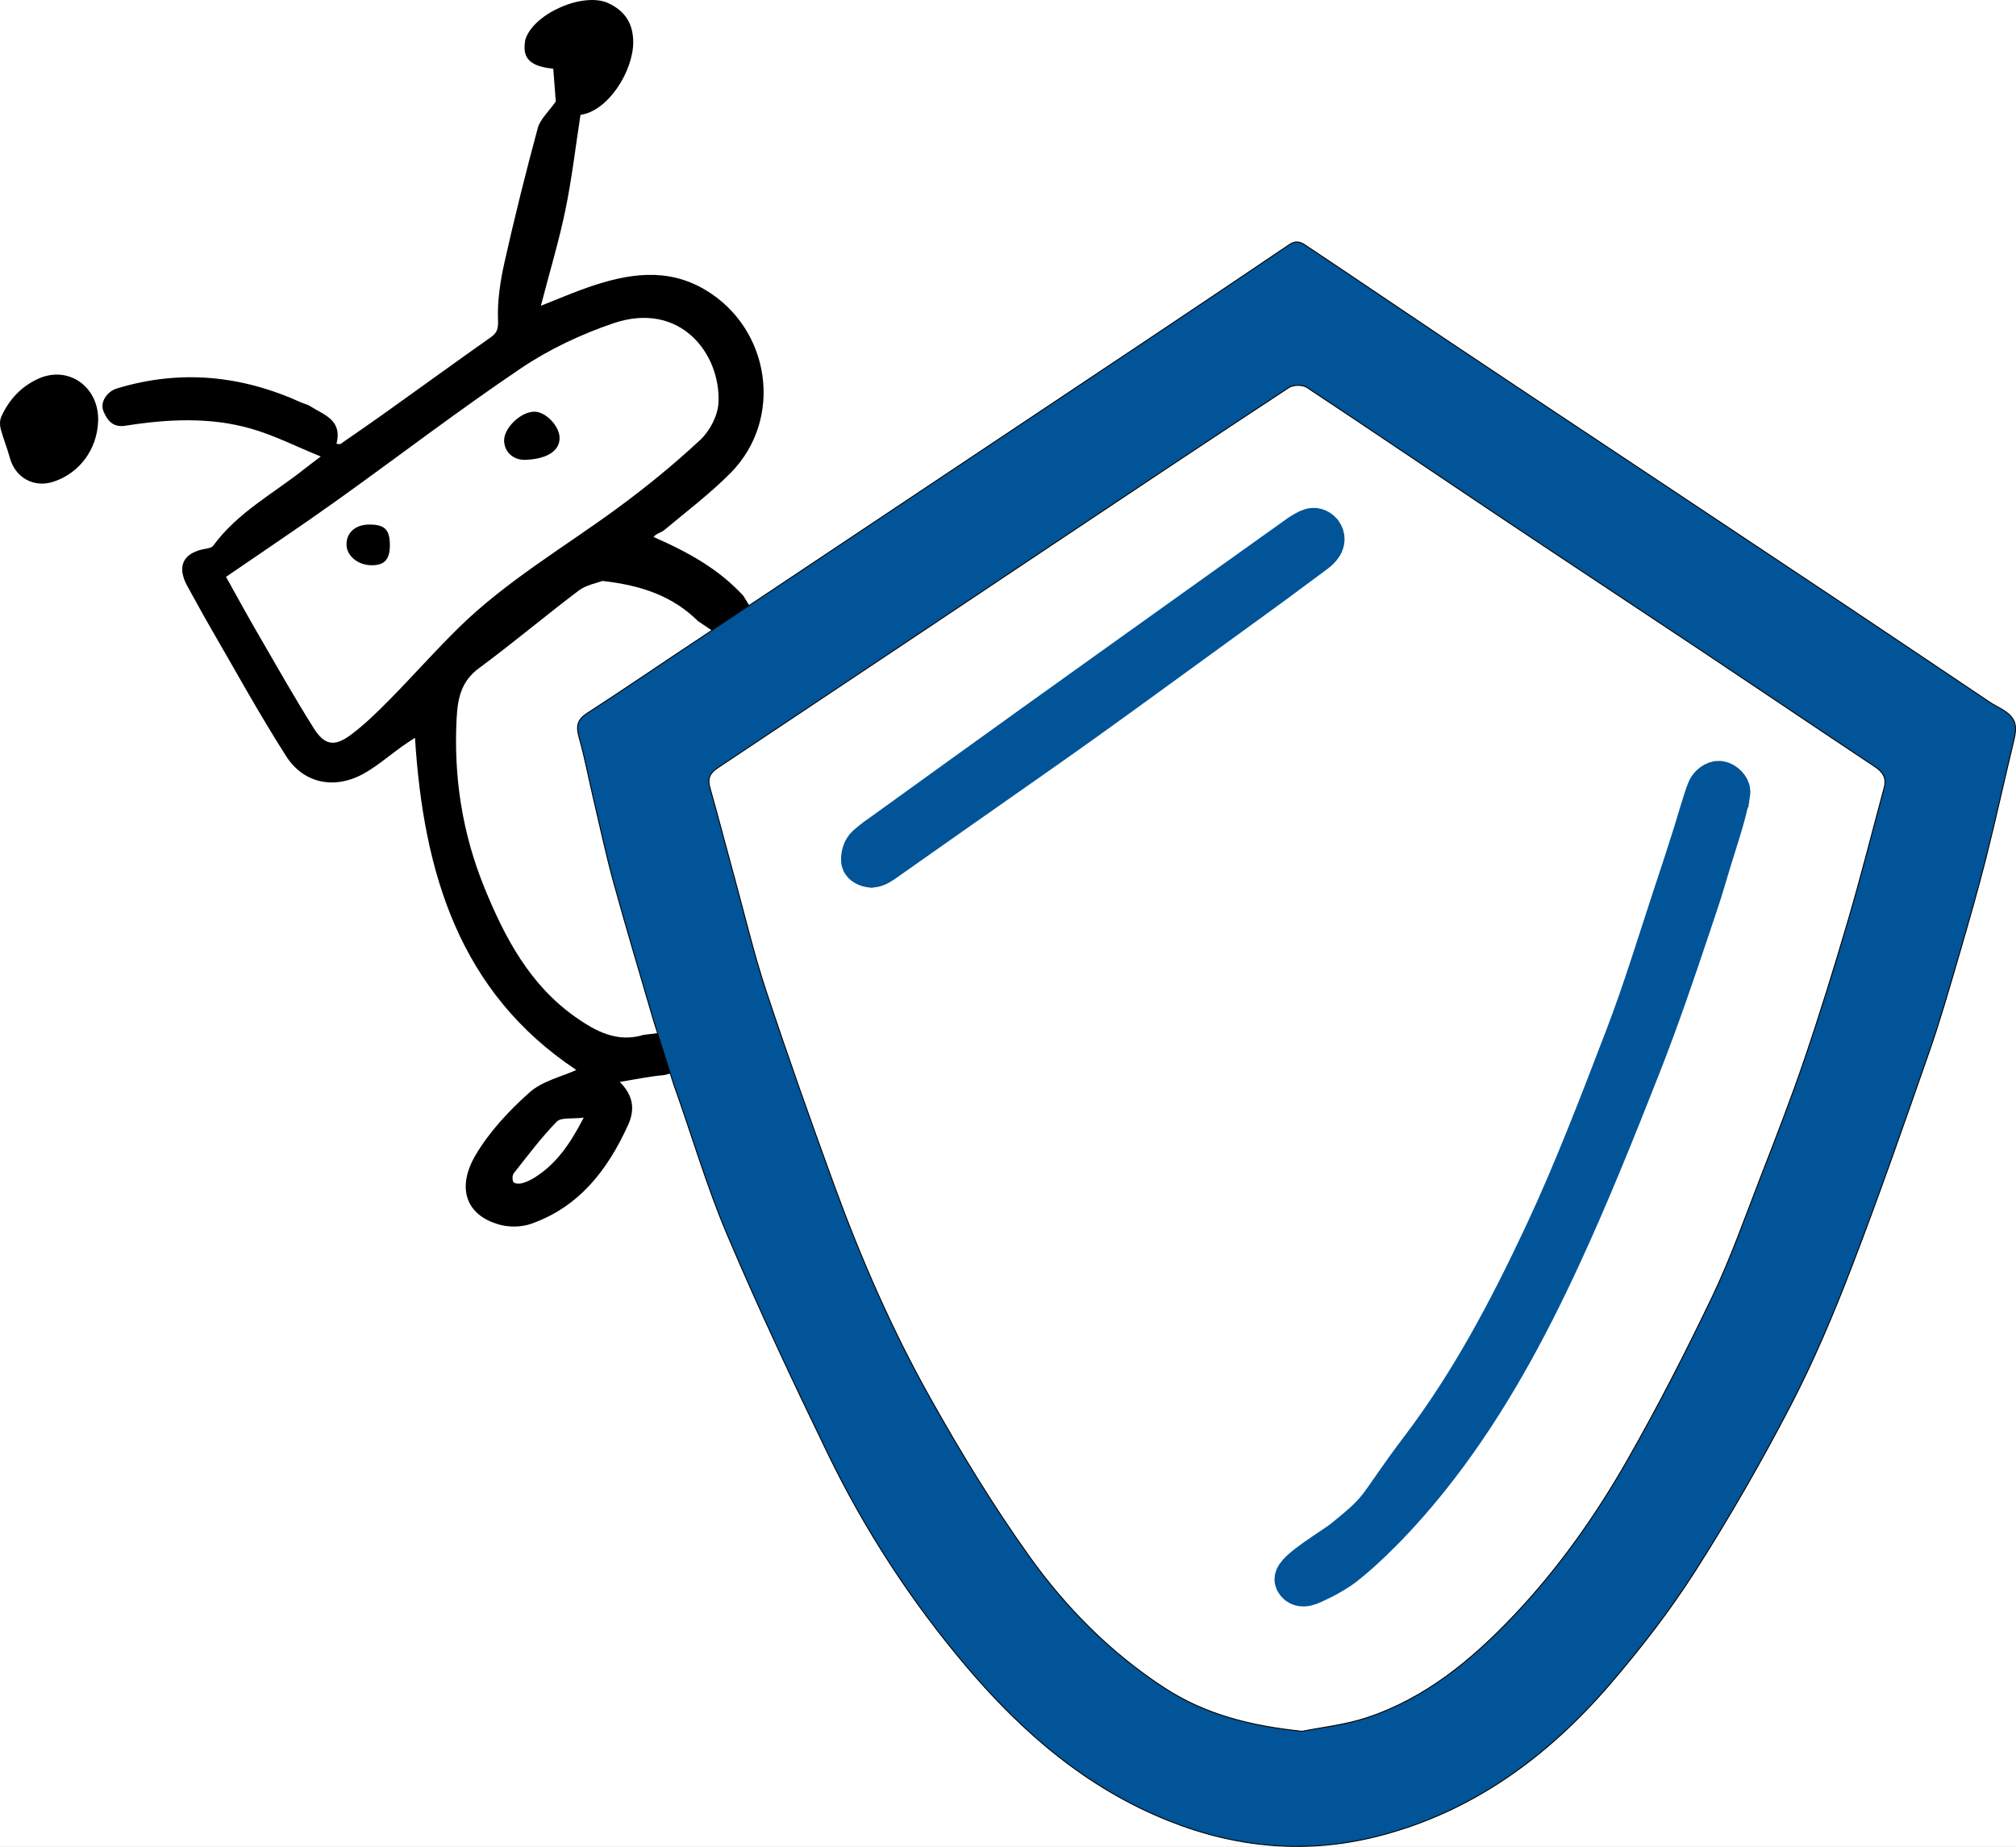
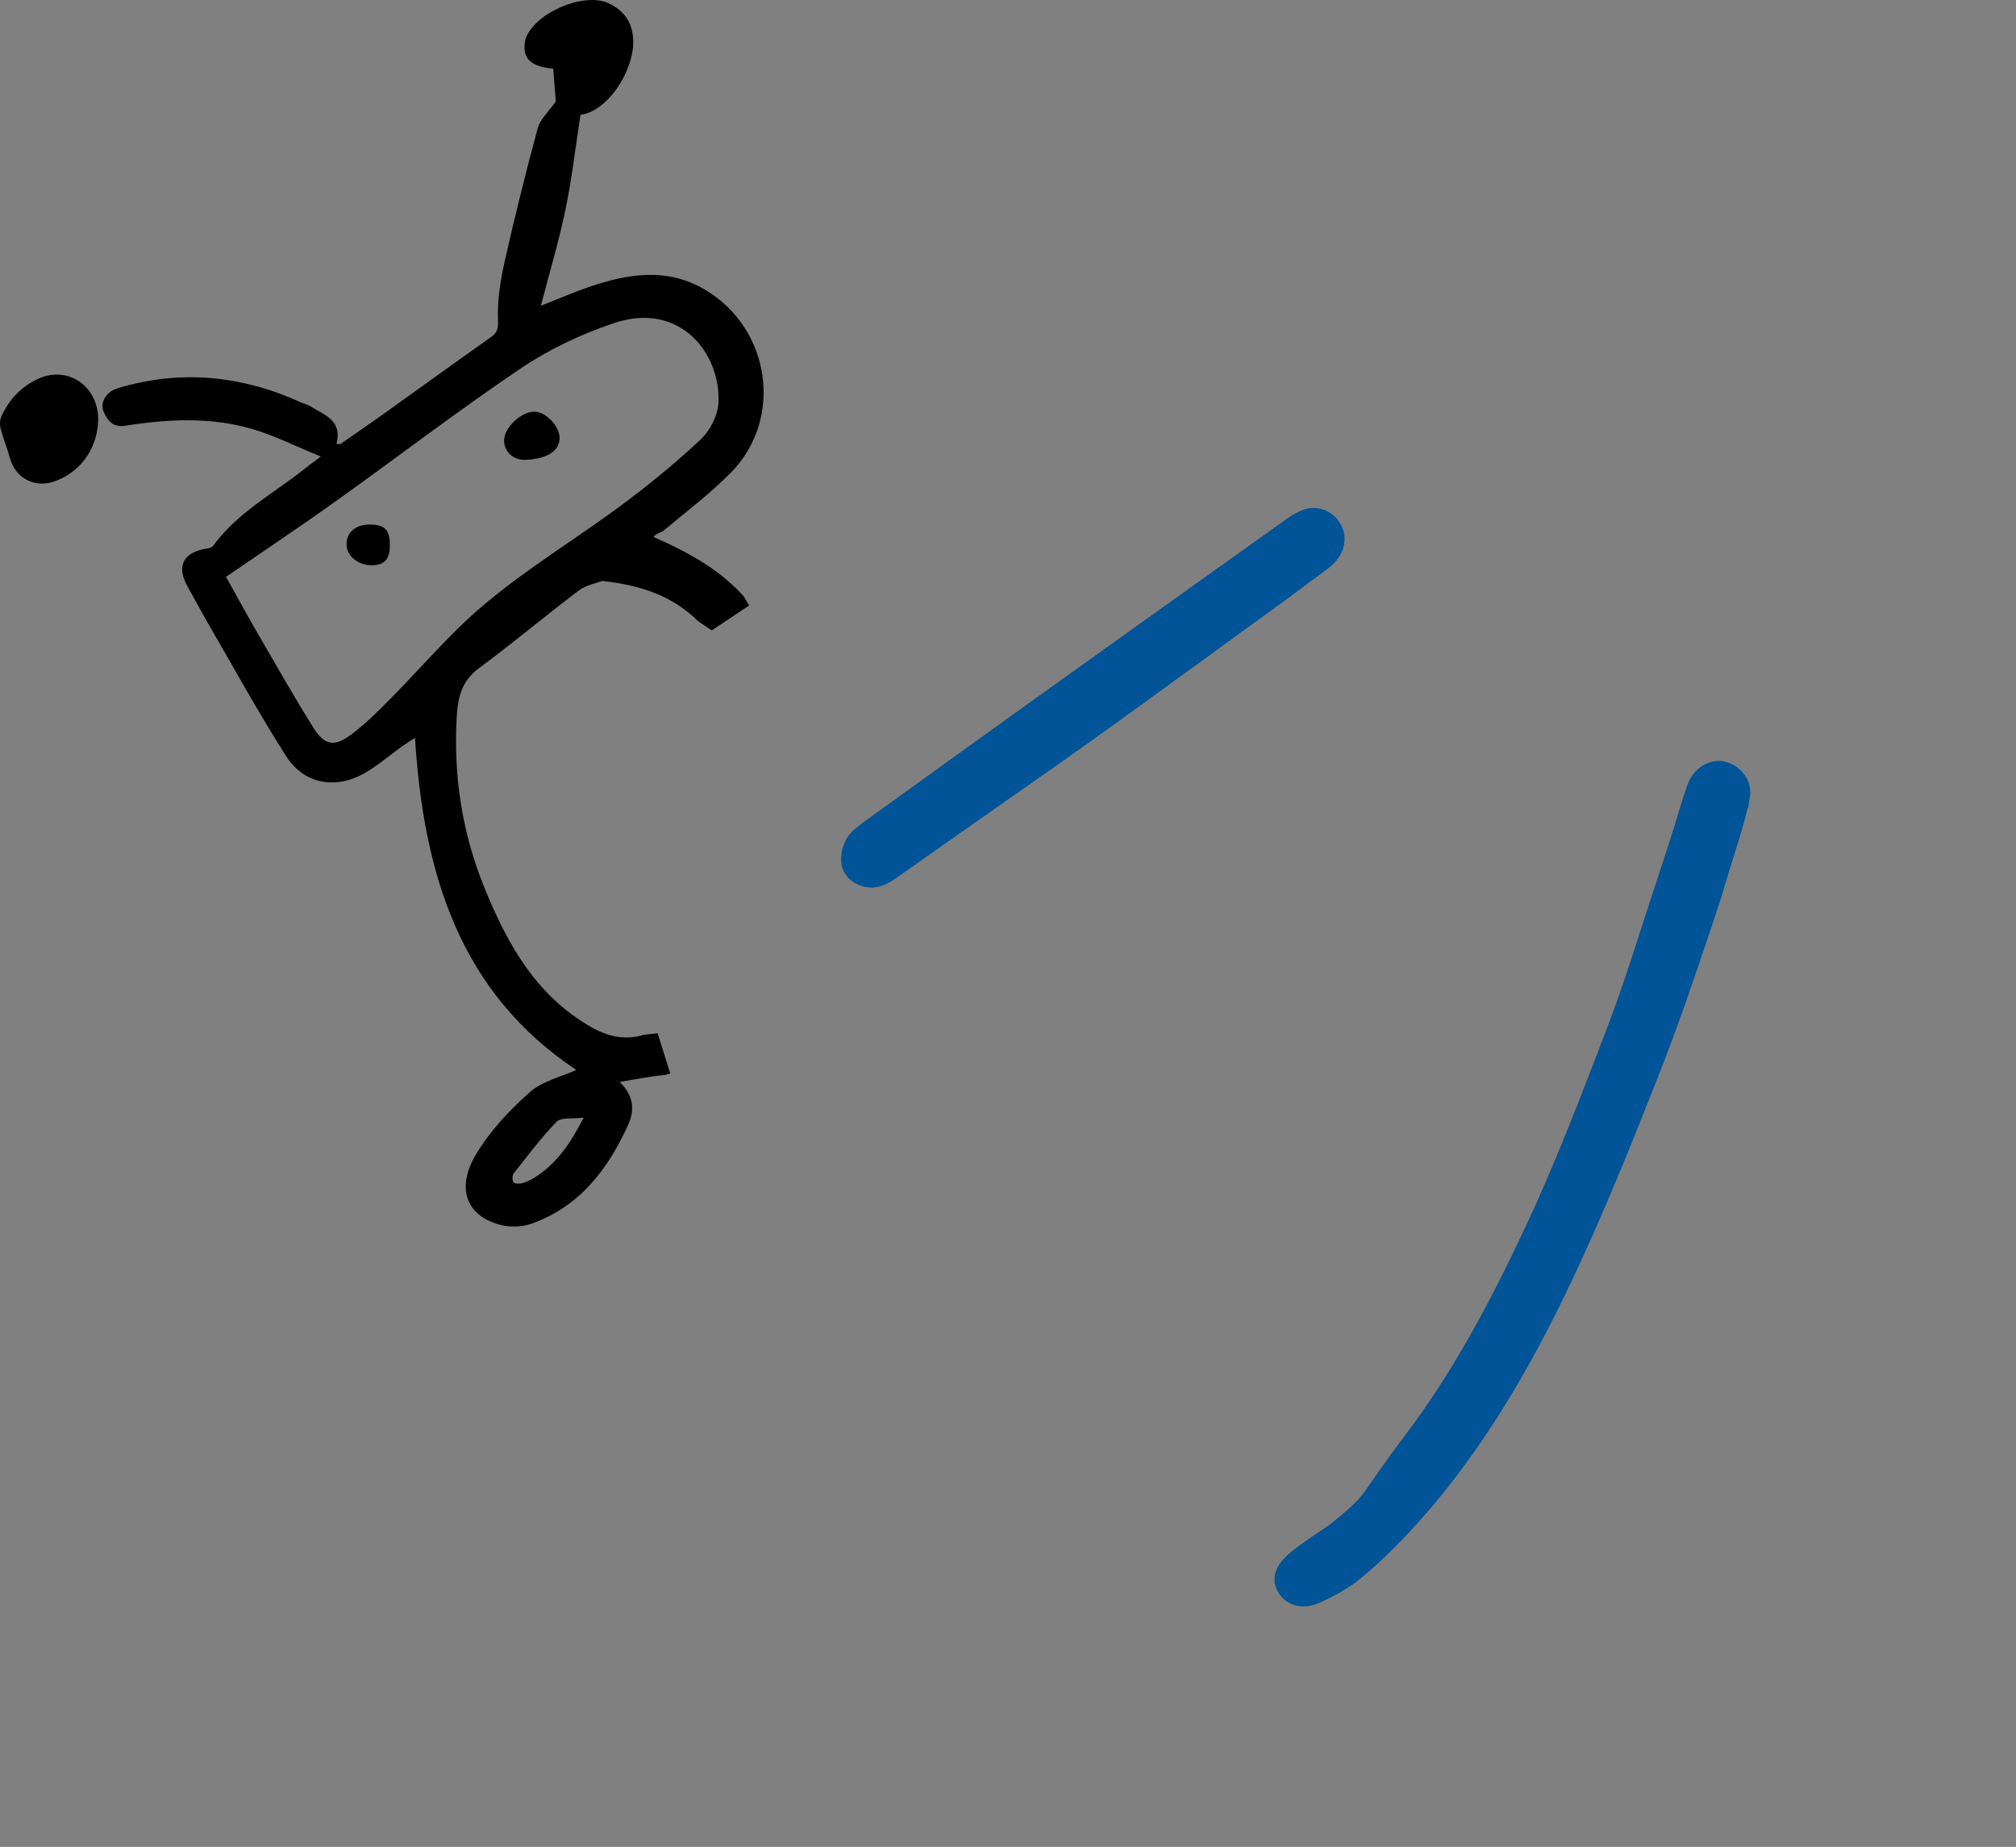
<svg xmlns="http://www.w3.org/2000/svg" version="1.1" width="539.854" height="494.474">
  <rect width="100%" height="100%" fill="#808080" stroke="none" />
  <svg id="SvgjsSvg1003" width="539.854" height="494.474" viewBox="0 0 539.854 494.474">
    <defs>
      <style>.f{stroke:#015497;stroke-width:12px;}.f,.g{fill:#015497;stroke-miterlimit:10;}.g{stroke:#000;stroke-width:.25px;}</style>
    </defs>
    <g id="SvgjsG1002">
-       <rect style="fill:#ffffff;fill-opacity:1" id="rect5" width="557.649" height="510.827" x="-8.469" y="-8.933" />
-       <path class="g" d="m535.907,189.791c-1.063-.616-2.166-1.172-3.185-1.855-13.397-8.97-26.76-17.991-40.176-26.933-22.819-15.21-45.669-30.372-68.505-45.556-11.957-7.951-23.931-15.877-35.862-23.866-12.807-8.575-25.554-17.239-38.385-25.777-1.297-.863-2.531-1.667-4.603-.265-23.825,16.119-47.782,32.042-71.717,47.999l-87.039,58.022c-9.758,6.449-19.399,13.078-29.225,19.419-2.793,1.802-2.934,3.644-2.109,6.549,1.51,5.315,2.522,10.769,3.791,16.154,1.786,7.582,3.41,15.211,5.475,22.718,3.364,12.226,7.029,24.369,10.566,36.547l5.432,17.239c4.824,13.464,8.822,27.27,14.392,40.412,8.368,19.745,17.53,39.169,26.876,58.477,9.929,20.514,22.308,39.534,37.053,56.962,15.091,17.838,32.368,32.742,54.444,41.515,18.232,7.245,36.917,8.855,55.776,4.073,25.305-6.417,45.537-21.279,62.303-40.812,8.185-9.536,15.956-19.576,22.712-30.155,9.182-14.377,17.713-29.23,25.577-44.37,6.242-12.017,11.533-24.591,16.401-37.243,7.317-19.019,14.009-38.283,20.735-57.523,2.902-8.302,5.316-16.78,7.787-25.226,2.574-8.797,5.117-17.609,7.369-26.492,2.662-10.503,4.946-21.102,7.501-31.633,1.031-4.249.363-6.205-3.386-8.379Zm-31.368,21.168c-3.17,11.726-6.135,23.511-9.55,35.165-3.679,12.557-7.55,25.067-11.758,37.455-3.655,10.76-7.8,21.358-11.905,31.959-4.101,10.592-7.882,21.356-12.771,31.582-7.116,14.883-14.656,29.604-22.832,43.929-8.568,15.011-18.571,29.129-30.542,41.719-11.154,11.73-23.489,21.906-39.084,27.095-5.915,1.968-12.268,2.62-17.407,3.665-13.887-1.451-25.971-4.493-36.964-11.662-14.374-9.374-26.247-21.387-36.068-35.119-9.716-13.584-18.454-27.953-26.626-42.536-10.233-18.262-18.601-37.485-25.773-57.169-6.268-17.2-12.387-34.462-18.146-51.837-3.186-9.613-5.519-19.51-8.199-29.29-2.286-8.342-4.464-16.714-6.812-25.039-.689-2.444-.025-3.888,2.079-5.287,29.715-19.765,59.374-39.613,89.062-59.418,21.271-14.19,42.543-28.38,63.913-42.42,1.15-.756,3.655-.778,4.792-.026,17.685,11.69,35.221,23.607,52.848,35.385,17.763,11.869,35.607,23.616,53.383,35.466,15.34,10.226,30.613,20.552,45.972,30.749,2.189,1.453,3.071,3.118,2.39,5.635Z" />
      <path d="m26.275,112.883c-.32,7.483-4.954,13.745-11.888,16.066-5.309,1.777-10.357-1.057-11.789-6.483-.685-2.595-1.754-5.09-2.431-7.687-.263-1.009-.229-2.314.193-3.246,2.056-4.541,5.312-8.052,9.879-10.127,8.148-3.703,16.43,2.268,16.036,11.476Z" />
      <path id="SvgjsPath1001" d="m149.848,117.178c-.074-3.144-3.674-6.898-6.67-6.955-3.638-.07-8.276,4.343-8.188,7.791.078,3.043,2.509,5.216,5.706,5.1,5.807-.211,9.234-2.433,9.152-5.935Z" />
      <path id="SvgjsPath1000" d="m104.4,146.077c.017-4.271-1.341-5.656-5.528-5.639-3.737.015-6.168,2.201-6.078,5.467.08,2.908,2.997,5.336,6.524,5.43,3.545.094,5.067-1.48,5.082-5.257Z" />
      <path d="m179.489,287.402l-3.399-10.788-3.703.446c-7.125,2.177-12.888-.948-18.353-4.806-12.158-8.583-18.818-21.145-24.259-34.455-5.973-14.613-8.358-29.865-7.485-45.641.288-5.205,1.225-9.754,5.923-13.221,9.087-6.705,17.73-14.01,26.75-20.811,2.028-1.529,4.848-2.008,6.329-2.588,10.523,1.167,18.856,4.066,25.651,10.776l3.663,2.467,10.033-6.688-1.596-2.596c-6.42-6.97-14.366-11.501-24.031-15.727.69-.933,2.019-1.138,2.903-1.877,5.981-4.997,12.243-9.735,17.713-15.252,14.271-14.393,10.779-38.615-6.767-49.038-10.279-6.106-20.777-4.324-31.265-.723-3.915,1.344-7.721,3.003-12.752,4.98,2.425-9.34,4.875-17.448,6.579-25.71,1.719-8.334,2.698-16.821,4.027-25.411,7.315-.92,14.177-11.676,14.119-19.551-.037-4.984-2.278-8.275-6.617-10.321-6.591-3.108-19.892,2.635-22.211,9.562-.118.351-.153.733-.201,1.104-.543,4.249,1.671,6.271,7.619,6.863.252,3.282.505,6.588.673,8.773-1.974,2.825-4.187,4.756-4.824,7.113-3.219,11.894-6.199,23.86-8.897,35.883-1.133,5.051-1.944,10.325-1.754,15.456.09,2.435-.191,3.448-2.008,4.73-9.658,6.812-19.223,13.758-28.843,20.624-3.769,2.69-7.599,5.293-11.402,7.936-.332-.026-.663-.052-.995-.077,1.626-6.548-3.477-7.746-7.074-10.109-.704-.462-1.606-.612-2.388-.968-15.985-7.275-32.4-8.906-49.325-3.755-2.73.831-4.578,3.709-3.638,6.038,1.012,2.506,2.533,4.476,5.874,3.948,11.283-1.785,22.645-2.387,33.726.798,6.181,1.777,12.016,4.757,18.617,7.443-1.903,1.439-3.087,2.294-4.228,3.204-8.384,6.689-18.113,11.779-24.615,20.723-.353.486-1.294.642-1.993.763-6.112,1.059-7.857,4.751-4.801,10.189,2.078,3.698,4.072,7.443,6.203,11.11,6.655,11.452,13.022,23.092,20.158,34.238,4.806,7.506,13.243,8.995,21.054,4.51,3.538-2.031,6.675-4.758,10.01-7.147,1.024-.734,2.1-1.394,3.442-2.279,2.266,36.257,11.954,68.196,43.205,88.931-3.915,1.789-9.085,2.935-12.541,6.009-5.498,4.888-10.76,10.526-14.468,16.821-4.909,8.334-2.97,16.008,6.491,18.601,2.611.716,5.871.648,8.415-.247,12.891-4.537,20.492-14.445,25.951-26.439,1.955-4.296,1.346-7.936-2.213-11.546,4.285-.706,8.027-1.488,11.81-1.816.142-.012.775-.184,1.711-.449Zm-75.112-100.132c-3.297,3.344-6.686,6.676-10.438,9.471-4.391,3.271-7.042,2.822-9.967-1.837-5.292-8.427-10.193-17.101-15.183-25.715-2.961-5.112-5.778-10.306-8.26-14.748,10.079-6.925,19.773-13.377,29.244-20.14,16.612-11.861,32.821-24.307,49.74-35.705,7.539-5.079,16.088-9.101,24.713-12.035,17.916-6.095,28.774,8.137,28.176,21.221-.157,3.432-2.283,7.563-4.837,9.946-6.995,6.524-14.457,12.617-22.173,18.283-14.308,10.506-29.76,19.503-42.532,32.018-6.349,6.221-12.238,12.908-18.482,19.24Zm38.671,128.071c-1.03.639-2.179,1.166-3.345,1.475-.695.184-1.923.099-2.202-.328-.362-.554-.339-1.823.074-2.346,3.718-4.714,7.333-9.55,11.506-13.836,1.162-1.194,4.08-.679,7.225-1.079-3.71,7.218-7.471,12.524-13.258,16.115Z" />
      <path class="f" d="m462.696,212.189c.149-1.024-1.161-2.279-2.246-2.46-1.016-.169-2.289.93-2.687,1.822-.954,2.136-2.983,9.349-3.704,11.595-3.749,11.679-1.815,5.748-5.655,17.397-4.101,12.441-7.909,25.002-12.601,37.22-6.895,17.957-13.756,35.988-21.925,53.38-9.296,19.79-19.511,39.157-32.827,56.753-12.762,16.864-9.532,15.568-20.806,24.645-2.025,1.777-13.691,8.567-12.906,10.538,1.107,2.071,3.651.468,5.083-.153,1.146-.497,5.675-2.809,8.14-4.987,3.382-2.694,13.027-11.181,24.248-25.811,13.208-17.22,23.469-36.204,32.534-55.776,7.724-16.676,14.575-33.774,21.322-50.879,4.993-12.659,9.387-25.566,13.7-38.478,3.796-11.364,1.918-5.603,5.407-17.068,1.269-4.168,4.212-12.858,4.923-17.738Z" />
      <path class="f" d="m233.419,231.661c1.264-.141,2.373-.959,3.337-1.637,8.244-5.796,11.263-7.91,19.5-13.716,11.097-7.823,22.277-15.53,33.319-23.43,13.214-9.455,26.31-19.075,39.473-28.601,11.858-8.581,11.032-7.996,22.782-16.723,1.113-.827,3.199-2.605,1.716-4.664-1.671-1.839-3.163-.449-4.768.405-.287.153-.605.415-.909.632-10.229,7.287-7.712,5.492-17.933,12.791-17.652,12.606-35.308,25.208-52.938,37.845-13.284,9.523-26.534,19.094-39.791,28.655-3.332,2.403-1.558.975-4.713,3.595-.855.71-1.389,2.328-1.258,3.587.064.618,1.025,1.134,2.183,1.261Z" />
    </g>
  </svg>
  <style>@media (prefers-color-scheme: light) { :root { filter: none; } }
@media (prefers-color-scheme: dark) { :root { filter: contrast(1) brightness(1.2); } }
</style>
</svg>